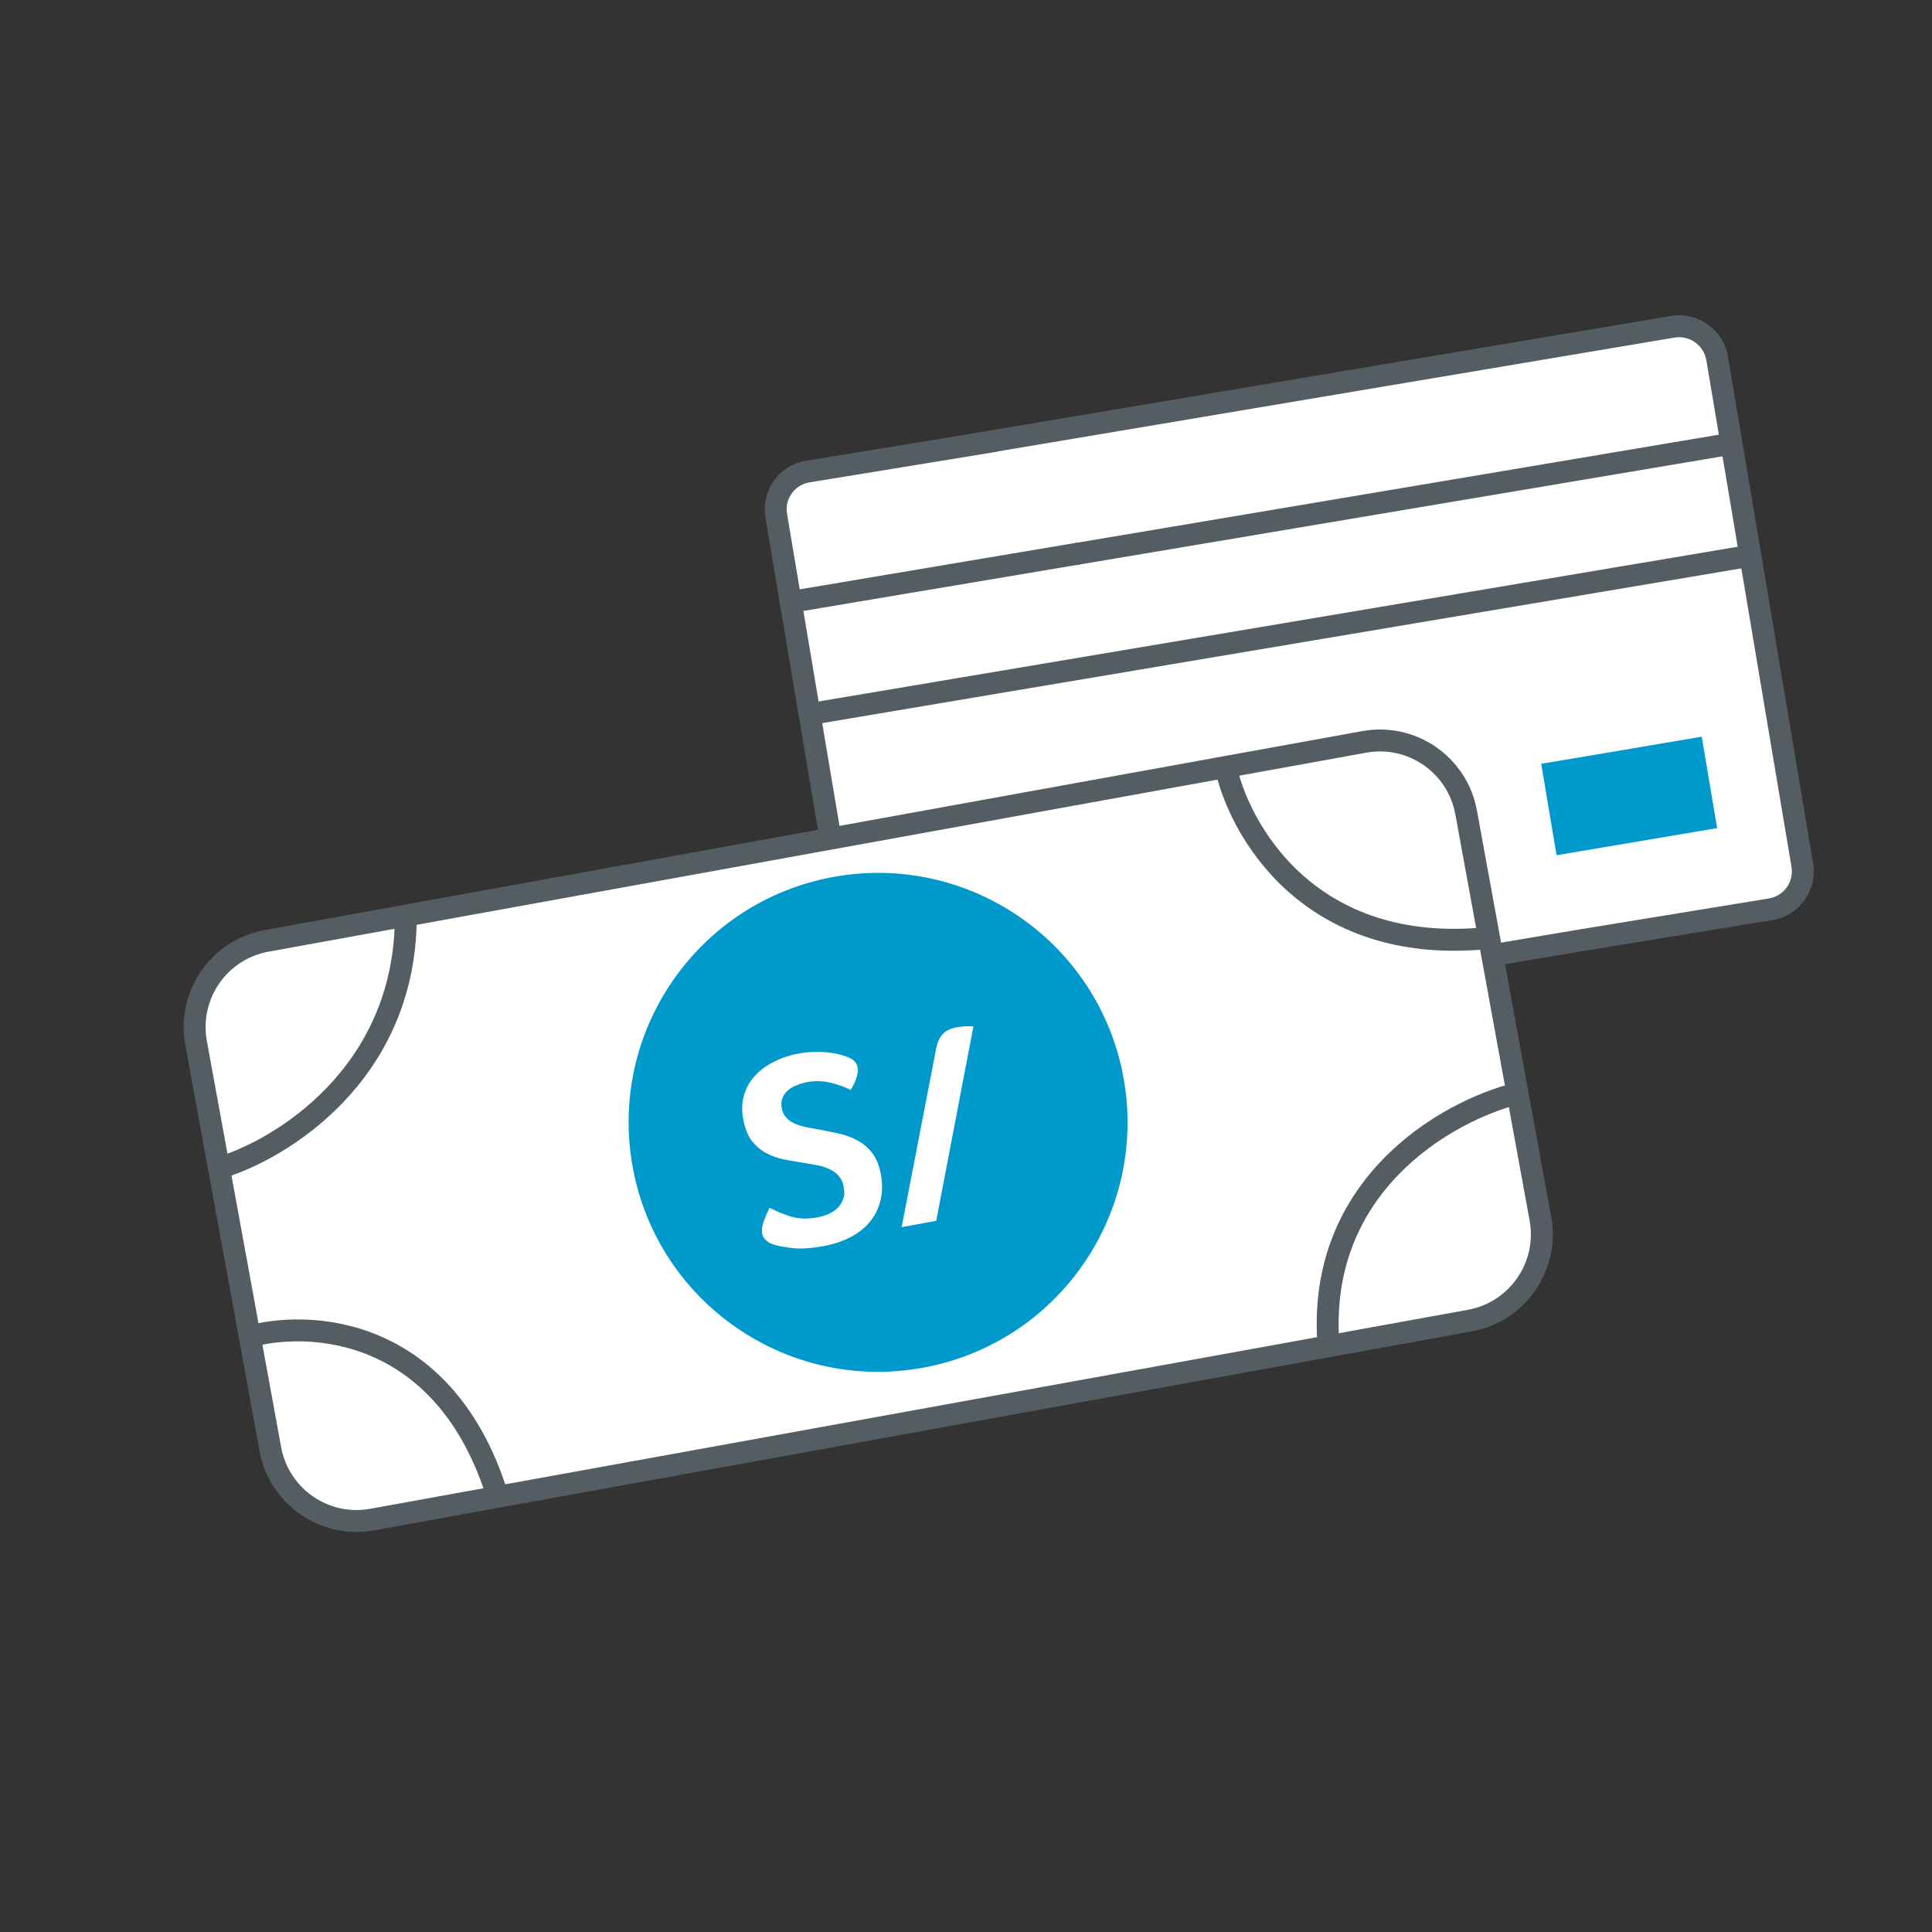
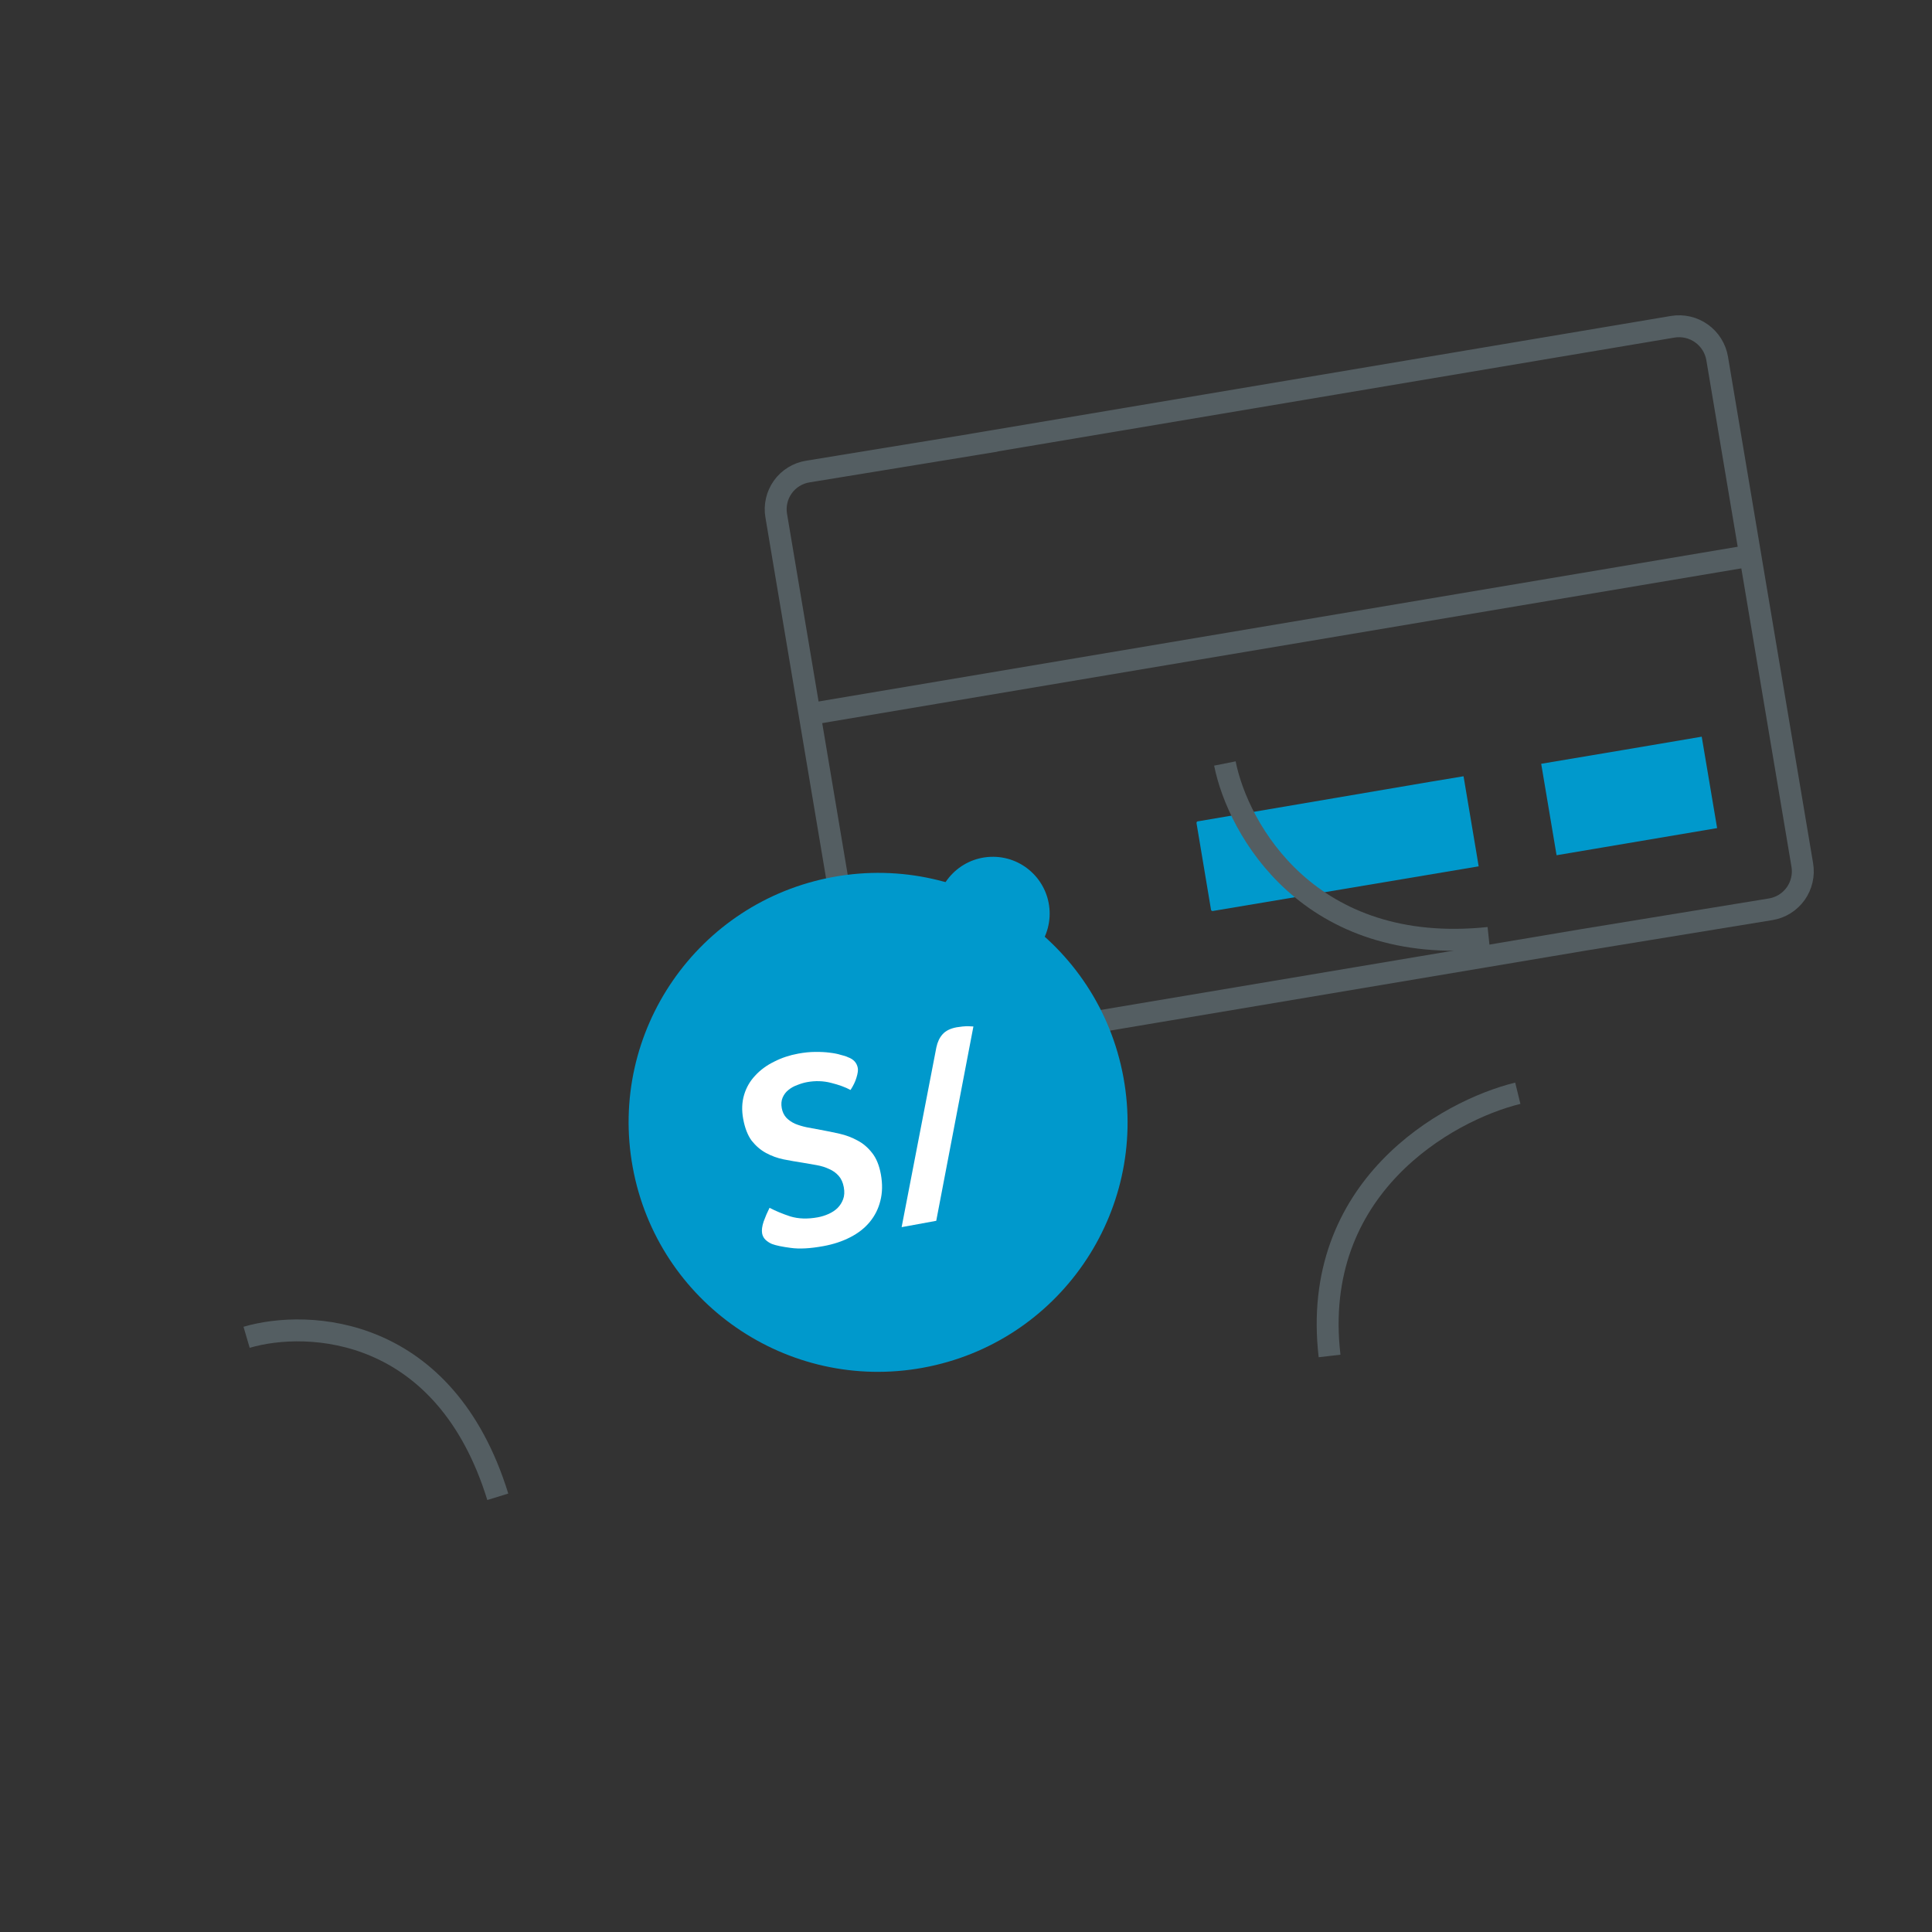
<svg xmlns="http://www.w3.org/2000/svg" width="72" height="72" viewBox="0 0 72 72" fill="none">
  <rect x="0" y="0" width="72" height="72" fill="#333333" stroke="none" />
-   <path d="M37.066 16.436L30.106 17.573C29.92 17.602 29.741 17.669 29.581 17.768C29.42 17.867 29.281 17.997 29.172 18.151C29.062 18.305 28.984 18.479 28.943 18.663C28.901 18.846 28.896 19.037 28.929 19.223L32.101 38.096C32.165 38.472 32.376 38.807 32.687 39.028C32.998 39.249 33.384 39.337 33.76 39.273L55.301 35.651L59.037 35.022L65.989 33.886C66.174 33.856 66.352 33.788 66.512 33.689C66.672 33.589 66.81 33.459 66.92 33.306C67.029 33.152 67.107 32.979 67.149 32.795C67.192 32.612 67.197 32.422 67.166 32.236L63.993 13.354C63.929 12.98 63.719 12.646 63.41 12.426C63.101 12.205 62.718 12.116 62.343 12.177L36.208 16.574" fill="white" />
  <path d="M37.066 16.436L30.106 17.573C29.92 17.602 29.741 17.669 29.581 17.768C29.42 17.867 29.281 17.997 29.172 18.151C29.062 18.305 28.984 18.479 28.943 18.663C28.901 18.846 28.896 19.037 28.929 19.223L32.101 38.096C32.165 38.472 32.376 38.807 32.687 39.028C32.998 39.249 33.384 39.337 33.76 39.273L55.301 35.651L59.037 35.022L65.989 33.886C66.174 33.856 66.352 33.788 66.512 33.689C66.672 33.589 66.81 33.459 66.92 33.306C67.029 33.152 67.107 32.979 67.149 32.795C67.192 32.612 67.197 32.422 67.166 32.236L63.993 13.354C63.929 12.98 63.719 12.646 63.41 12.426C63.101 12.205 62.718 12.116 62.343 12.177L36.208 16.574" stroke="#545E62" stroke-width="0.817" stroke-linecap="round" stroke-linejoin="round" />
-   <path d="M29.46 22.435L40.147 20.637" stroke="#545E62" stroke-width="0.817" stroke-linecap="round" stroke-linejoin="round" />
-   <path d="M40.15 20.638L64.526 16.535" stroke="#545E62" stroke-width="0.817" stroke-linecap="round" stroke-linejoin="round" />
  <path d="M65.233 20.71L30.171 26.613" stroke="#545E62" stroke-width="0.817" stroke-linejoin="round" />
  <path d="M37.089 36.161C38.257 36.113 39.164 35.127 39.116 33.959C39.067 32.791 38.081 31.883 36.913 31.932C35.746 31.98 34.838 32.966 34.886 34.134C34.935 35.302 35.921 36.21 37.089 36.161Z" fill="#0099CC" />
  <path d="M55.036 31.865L55.105 32.286L45.192 33.951C45.178 33.952 45.164 33.948 45.153 33.939C45.141 33.93 45.134 33.917 45.131 33.903L44.59 30.672C44.59 30.672 44.588 30.621 44.63 30.611L53.254 29.143L54.542 28.929L55.036 31.865Z" fill="#0099CC" />
  <path d="M63.992 30.861L63.418 27.454L60.44 27.959L57.436 28.464L58.009 31.872L63.992 30.861Z" fill="#0099CC" />
-   <path d="M50.842 27.648L9.937 35.063C8.16 35.385 6.982 37.088 7.307 38.865L10.075 54.004C10.399 55.776 12.098 56.952 13.871 56.63L54.776 49.215C56.552 48.893 57.731 47.19 57.406 45.413L54.638 30.274C54.314 28.501 52.615 27.326 50.842 27.648Z" fill="white" stroke="#545E62" stroke-width="0.817" />
-   <path d="M8.149 43.534C10.449 42.858 15.065 40.056 15.122 34.257" stroke="#545E62" stroke-width="0.817" />
  <path d="M45.648 28.453C46.138 30.911 48.792 35.653 55.481 34.954M9.19 49.837C11.49 49.161 16.583 49.403 18.551 55.781M56.564 40.742C53.921 41.39 48.817 44.256 49.549 50.533" stroke="#545E62" stroke-width="0.817" />
  <circle cx="32.724" cy="41.827" r="9.296" transform="rotate(-10.344 32.724 41.827)" fill="#0099CC" />
  <path d="M34.891 45.496L33.601 45.732L34.896 39.031C34.938 38.834 35.013 38.674 35.123 38.549C35.239 38.416 35.415 38.328 35.652 38.284C35.706 38.274 35.778 38.265 35.867 38.255C35.963 38.245 36.04 38.242 36.096 38.245L36.276 38.254L34.891 45.496Z" fill="white" />
  <path d="M28.679 45.011C28.896 45.126 29.153 45.233 29.451 45.332C29.755 45.424 30.096 45.435 30.475 45.366C30.617 45.34 30.753 45.297 30.882 45.239C31.012 45.18 31.121 45.108 31.21 45.022C31.305 44.927 31.375 44.817 31.422 44.689C31.469 44.562 31.477 44.413 31.446 44.244C31.414 44.068 31.349 43.926 31.253 43.818C31.156 43.709 31.039 43.626 30.902 43.567C30.765 43.501 30.609 43.452 30.435 43.421C30.262 43.39 30.084 43.359 29.904 43.329C29.674 43.294 29.439 43.253 29.2 43.206C28.967 43.157 28.749 43.078 28.547 42.968C28.345 42.858 28.167 42.705 28.012 42.51C27.863 42.306 27.758 42.035 27.696 41.696C27.637 41.371 27.649 41.072 27.732 40.798C27.814 40.524 27.953 40.285 28.146 40.082C28.339 39.872 28.573 39.7 28.85 39.565C29.125 39.424 29.425 39.324 29.75 39.265C29.973 39.224 30.183 39.203 30.379 39.202C30.581 39.2 30.761 39.209 30.919 39.23C31.083 39.249 31.221 39.276 31.332 39.312C31.45 39.339 31.539 39.368 31.6 39.399C31.81 39.473 31.932 39.608 31.968 39.804C31.983 39.885 31.966 40.004 31.918 40.16C31.875 40.307 31.801 40.461 31.697 40.62C31.503 40.515 31.26 40.427 30.967 40.354C30.68 40.281 30.385 40.272 30.08 40.327C29.958 40.349 29.836 40.386 29.712 40.436C29.587 40.48 29.476 40.542 29.379 40.623C29.287 40.696 29.217 40.789 29.167 40.903C29.118 41.017 29.107 41.148 29.134 41.297C29.16 41.44 29.217 41.559 29.305 41.655C29.391 41.744 29.499 41.819 29.629 41.879C29.758 41.932 29.902 41.976 30.062 42.01C30.229 42.042 30.399 42.074 30.573 42.105C30.804 42.147 31.04 42.195 31.281 42.249C31.522 42.303 31.747 42.388 31.957 42.503C32.166 42.612 32.348 42.768 32.504 42.97C32.659 43.166 32.766 43.429 32.827 43.761C32.892 44.12 32.886 44.45 32.808 44.751C32.736 45.044 32.605 45.306 32.416 45.536C32.227 45.766 31.983 45.958 31.682 46.111C31.387 46.263 31.054 46.372 30.682 46.44C30.194 46.529 29.789 46.551 29.466 46.505C29.151 46.464 28.918 46.416 28.768 46.359C28.677 46.32 28.597 46.268 28.529 46.204C28.462 46.139 28.419 46.059 28.402 45.965C28.381 45.849 28.399 45.703 28.458 45.524C28.523 45.344 28.597 45.173 28.679 45.011Z" fill="white" />
</svg>